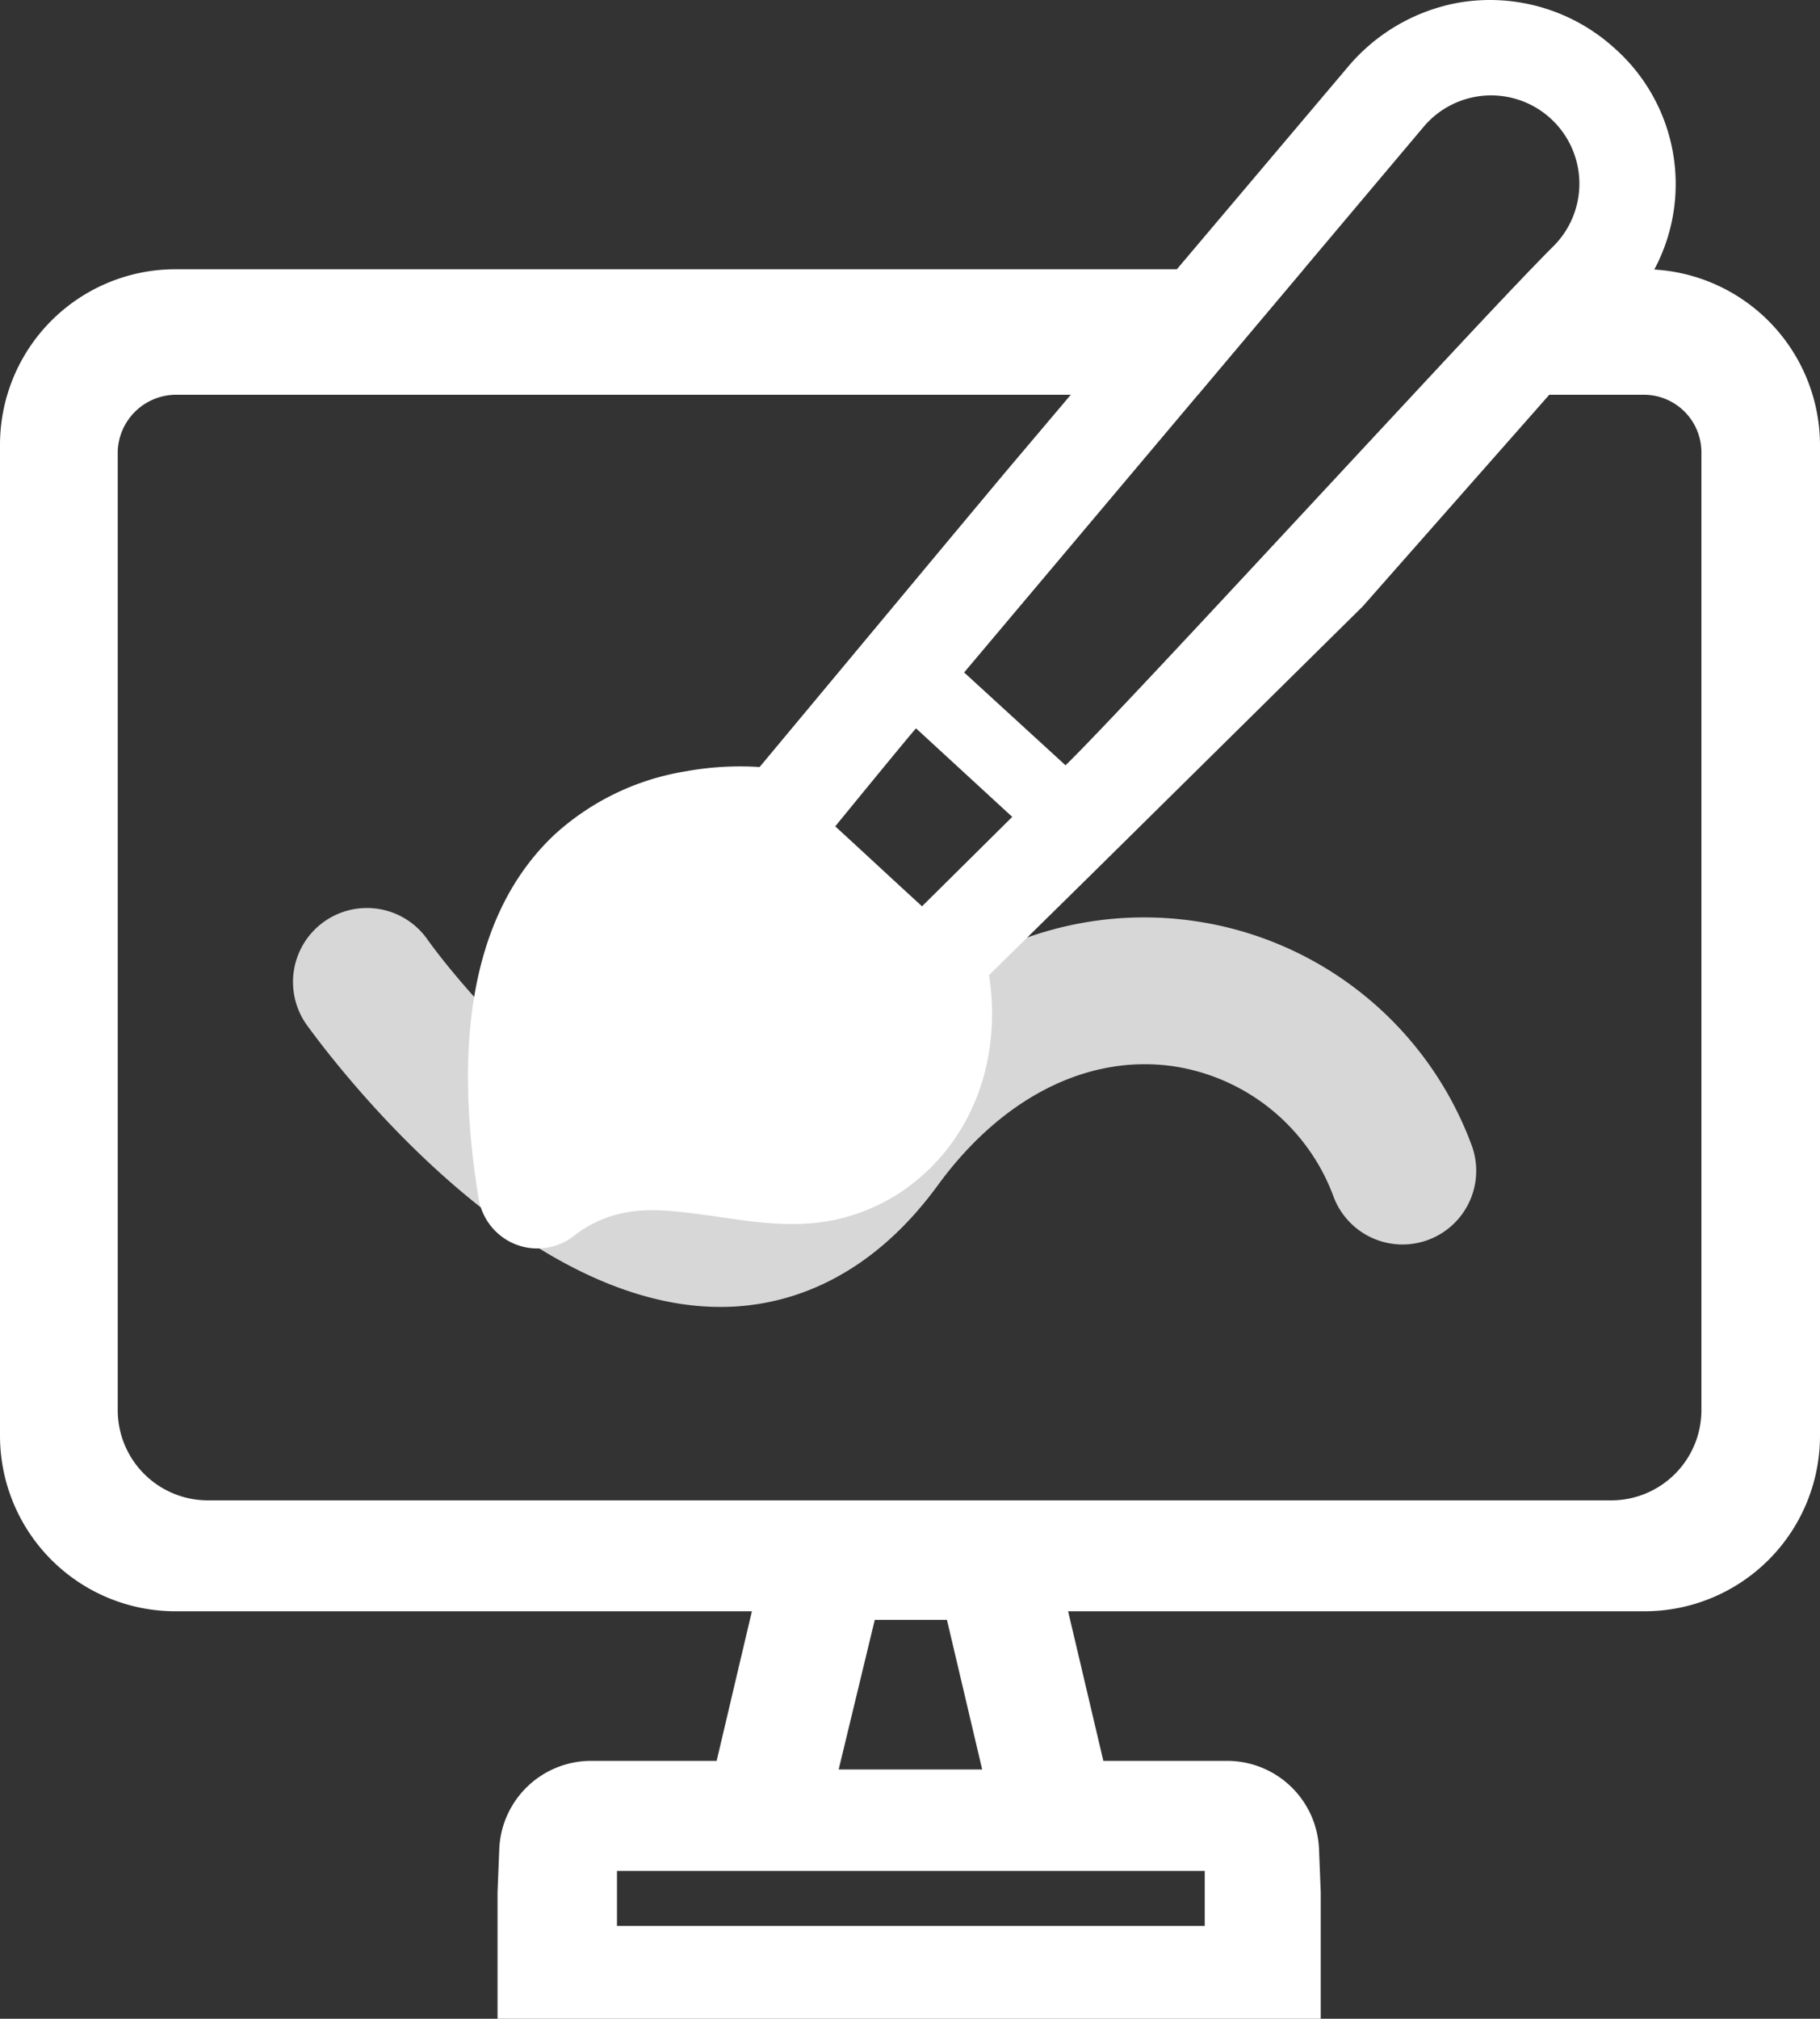
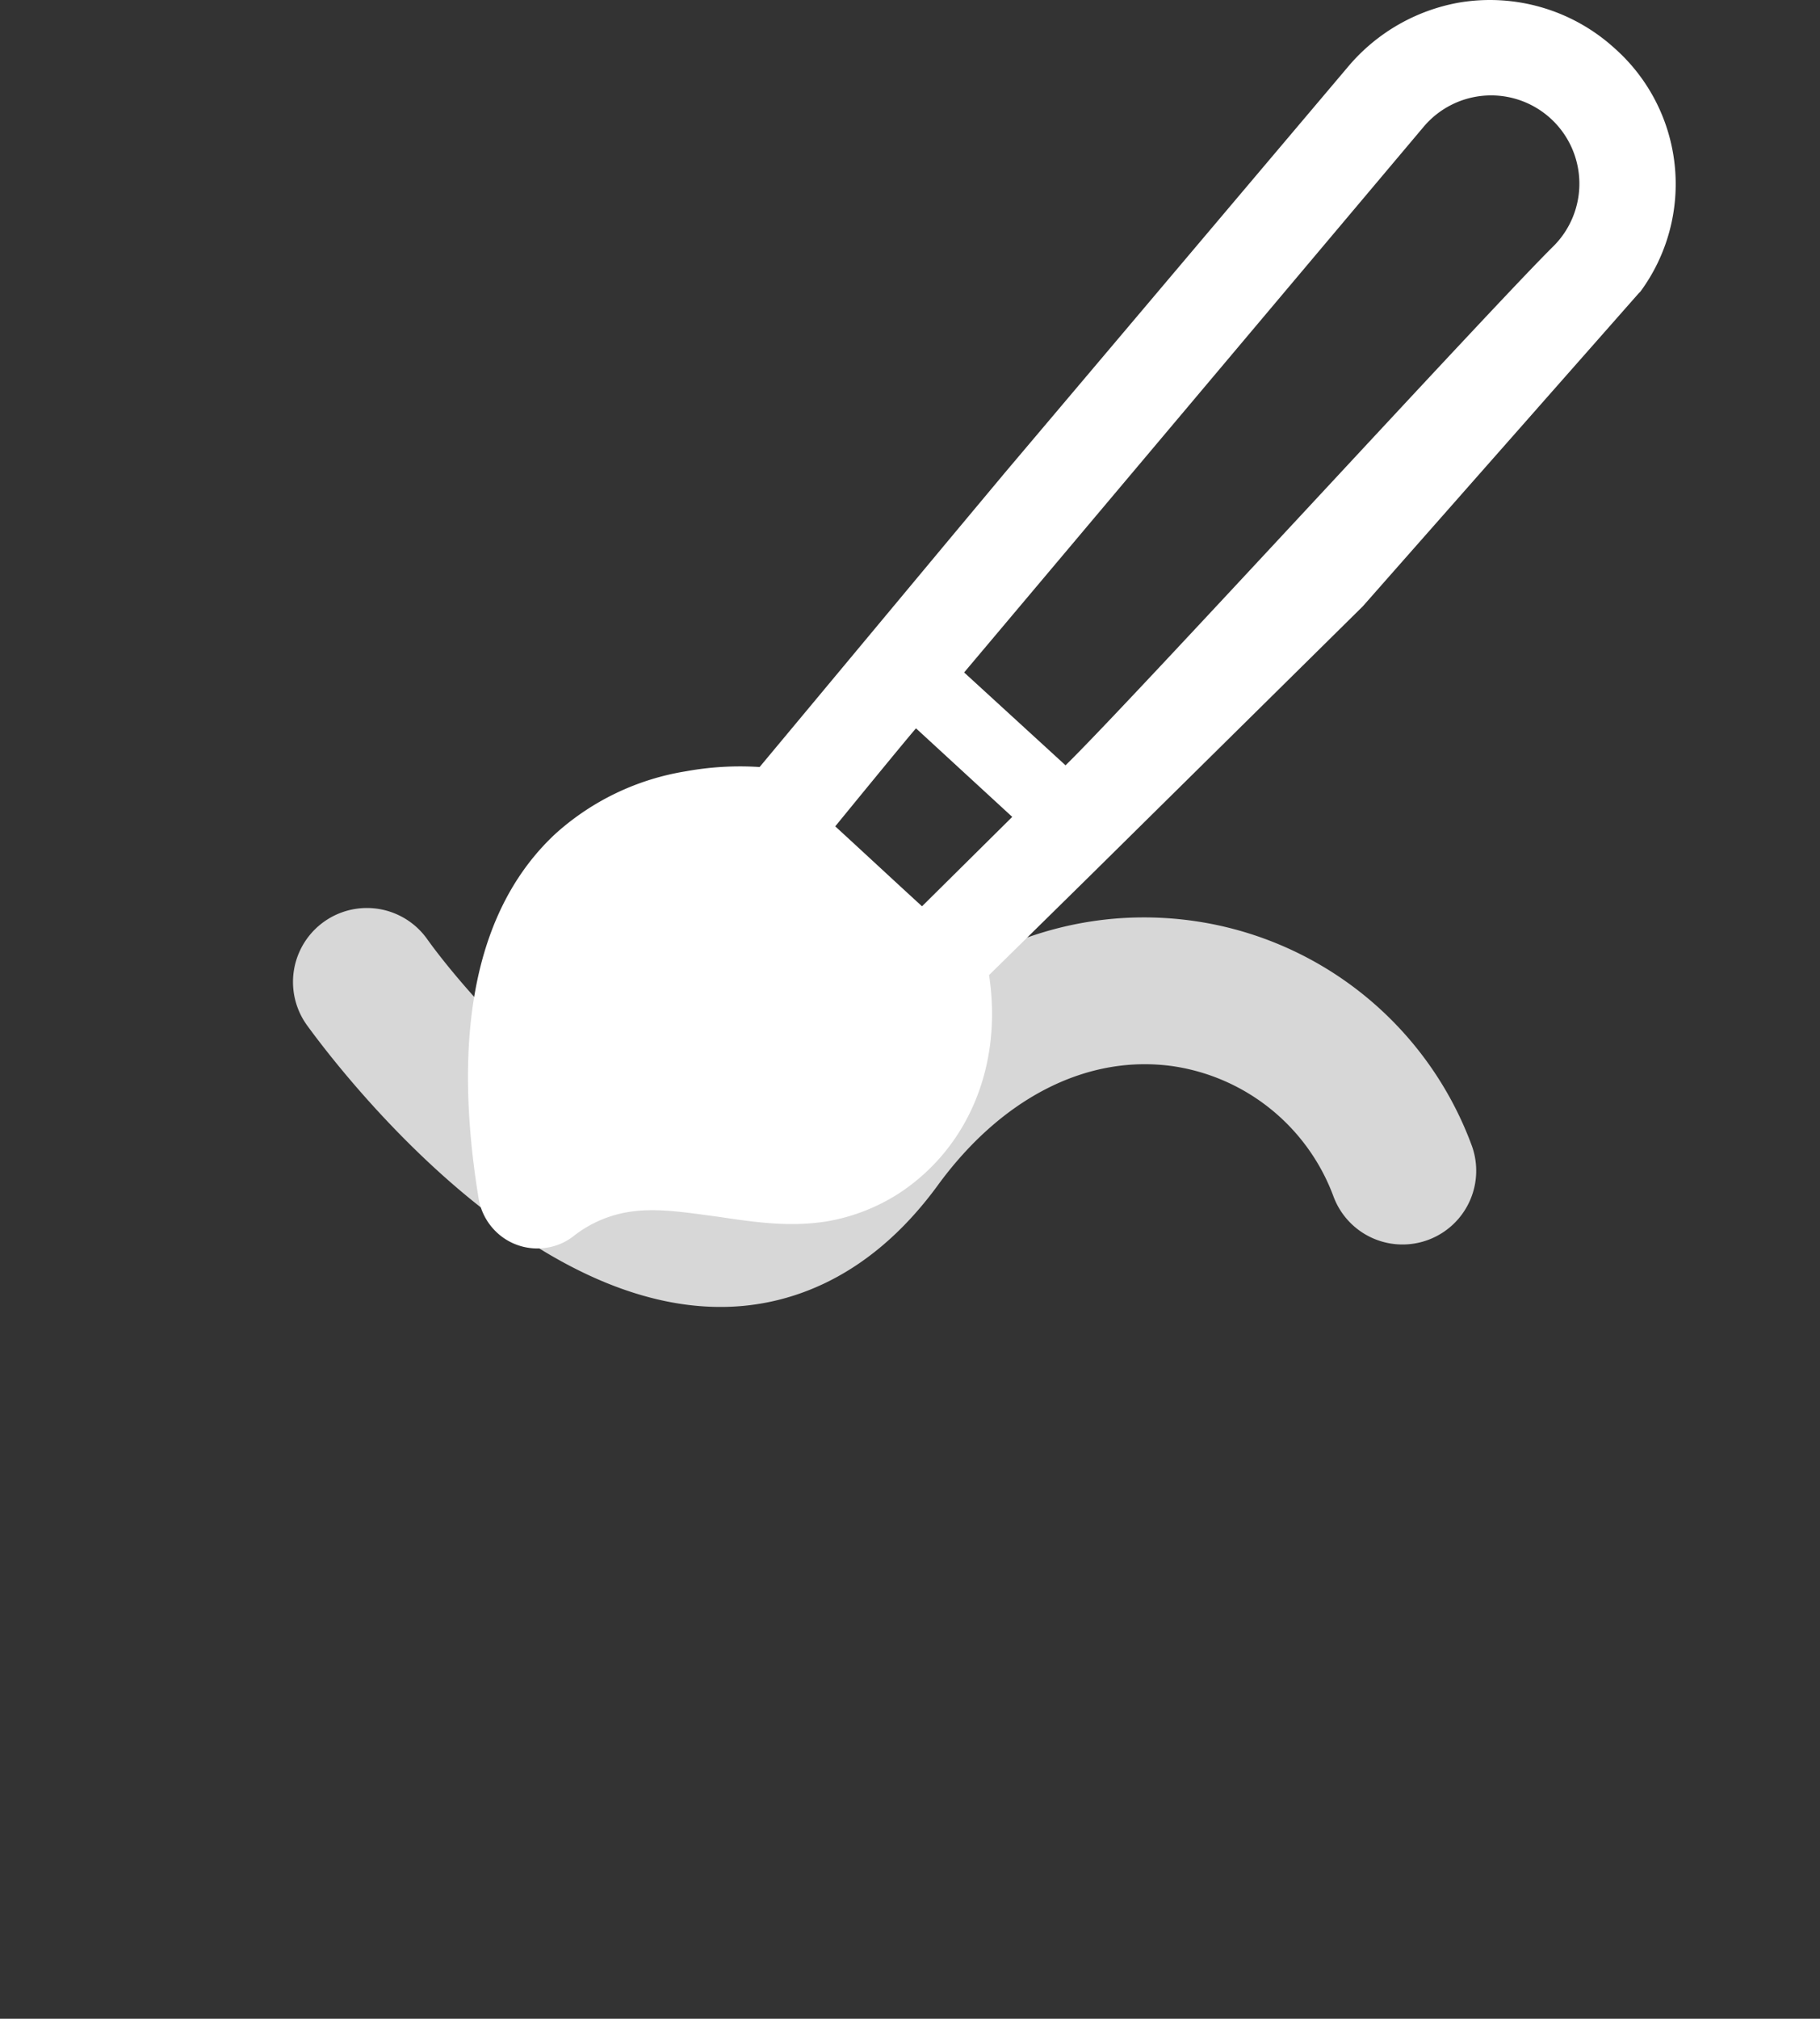
<svg xmlns="http://www.w3.org/2000/svg" width="211.8" height="234.818" viewBox="0 0 211.8 234.818">
  <rect x="0" y="0" width="211.8" height="234.818" fill="#333333" stroke="none" />
  <g id="graphisme-color" transform="translate(-44.1 -32.582)">
    <path id="Tracé_433" data-name="Tracé 433" d="M128,184.6h-.2c-23.9-.1-45.6-29.5-48-32.8a8.6,8.6,0,0,1,14-10h0c4.7,6.6,21.3,25.5,34.2,25.6h.1c2.7,0,6.7-.7,11.4-7,11.4-15.5,27.2-23,43.5-20.7a40.58,40.58,0,0,1,32.4,26.2,8.574,8.574,0,0,1-16.1,5.9,23.59,23.59,0,0,0-18.7-15.2c-9.9-1.4-19.9,3.6-27.4,13.9C144.7,182.1,134.8,184.6,128,184.6Z" fill="#fff" opacity="0.803" />
    <path id="Tracé_434" data-name="Tracé 434" d="M232,38.2a21.56,21.56,0,0,0-18.2-5.3,21.91,21.91,0,0,0-12.7,7.3l-40,47.3-6.6,7.9-22,26.4a35.24,35.24,0,0,0-8.6.5,29.7,29.7,0,0,0-15.2,7.3c-9.1,8.5-12.1,22.8-8.9,42.4a7,7,0,0,0,2.8,4.5,6.9,6.9,0,0,0,5.2,1.2,6.72,6.72,0,0,0,3-1.3,13.91,13.91,0,0,1,6.2-2.8c3.3-.6,6.8,0,10.6.5,4.1.6,8.4,1.3,13,.5a22.52,22.52,0,0,0,8.1-3.2c8.1-5.3,12.1-14.9,10.5-25.4l11.9-11.7,31.4-31,.1-.1.1-.1,32.1-36.4.1-.1.1-.1A21.1,21.1,0,0,0,232,38.2ZM151.4,138c-3.5-3.2-6.5-6-10.1-9.3.9-1.1,8.5-10.4,9.4-11.4l11.2,10.3Zm73.5-76.8c-7.3,7.2-49.4,53.2-56.8,60.4l-11.8-10.8,53.5-63.5a10.27,10.27,0,1,1,15.1,13.9Z" fill="#fff" />
-     <path id="Tracé_435" data-name="Tracé 435" d="M147.7,146.3l-14.3-13.1a28.84,28.84,0,0,0-5.9-.1c-5.5.5-9.6,2.7-12.3,5.9a17.681,17.681,0,0,0-1.6,2.2c.1,0,29.1,4.8,26.2,22.1a8.65,8.65,0,0,0,1.7-.7C147.7,159.4,149.3,153,147.7,146.3Z" fill="#fff" />
    <path id="Tracé_436" data-name="Tracé 436" d="M113.6,141.3c-3.6,5.8-4.3,14.1-3.6,22.8,10.7-4.3,20.8.5,28-.3a10.62,10.62,0,0,0,1.9-.4C142.6,146.1,113.7,141.3,113.6,141.3Z" fill="#fff" />
-     <path id="Tracé_437" data-name="Tracé 437" d="M235.5,63.9H222.3c-3.2,3.3-8.1,8.5-13.7,14.6h26.8a6.7,6.7,0,0,1,6.7,6.7V196.6a10.5,10.5,0,0,1-10.5,10.5H68.3a10.5,10.5,0,0,1-10.5-10.5V85.1a6.81,6.81,0,0,1,6.7-6.6h119l12.3-14.6H64.5A20.42,20.42,0,0,0,44.1,84.3V199.6A20.42,20.42,0,0,0,64.5,220h67.1l-4.1,17.4H112.9a10.7,10.7,0,0,0-10.7,10.3l-.2,5v14.7h95.8V252.7l-.2-5a10.7,10.7,0,0,0-10.7-10.3H172.5L168.4,220h67.1a20.42,20.42,0,0,0,20.4-20.4V84.3a20.49,20.49,0,0,0-20.4-20.4ZM145.9,221h8.4l4.1,17.4H141.7Zm38.4,29.2v6.4H115.9v-6.4Z" fill="#fff" />
  </g>
</svg>